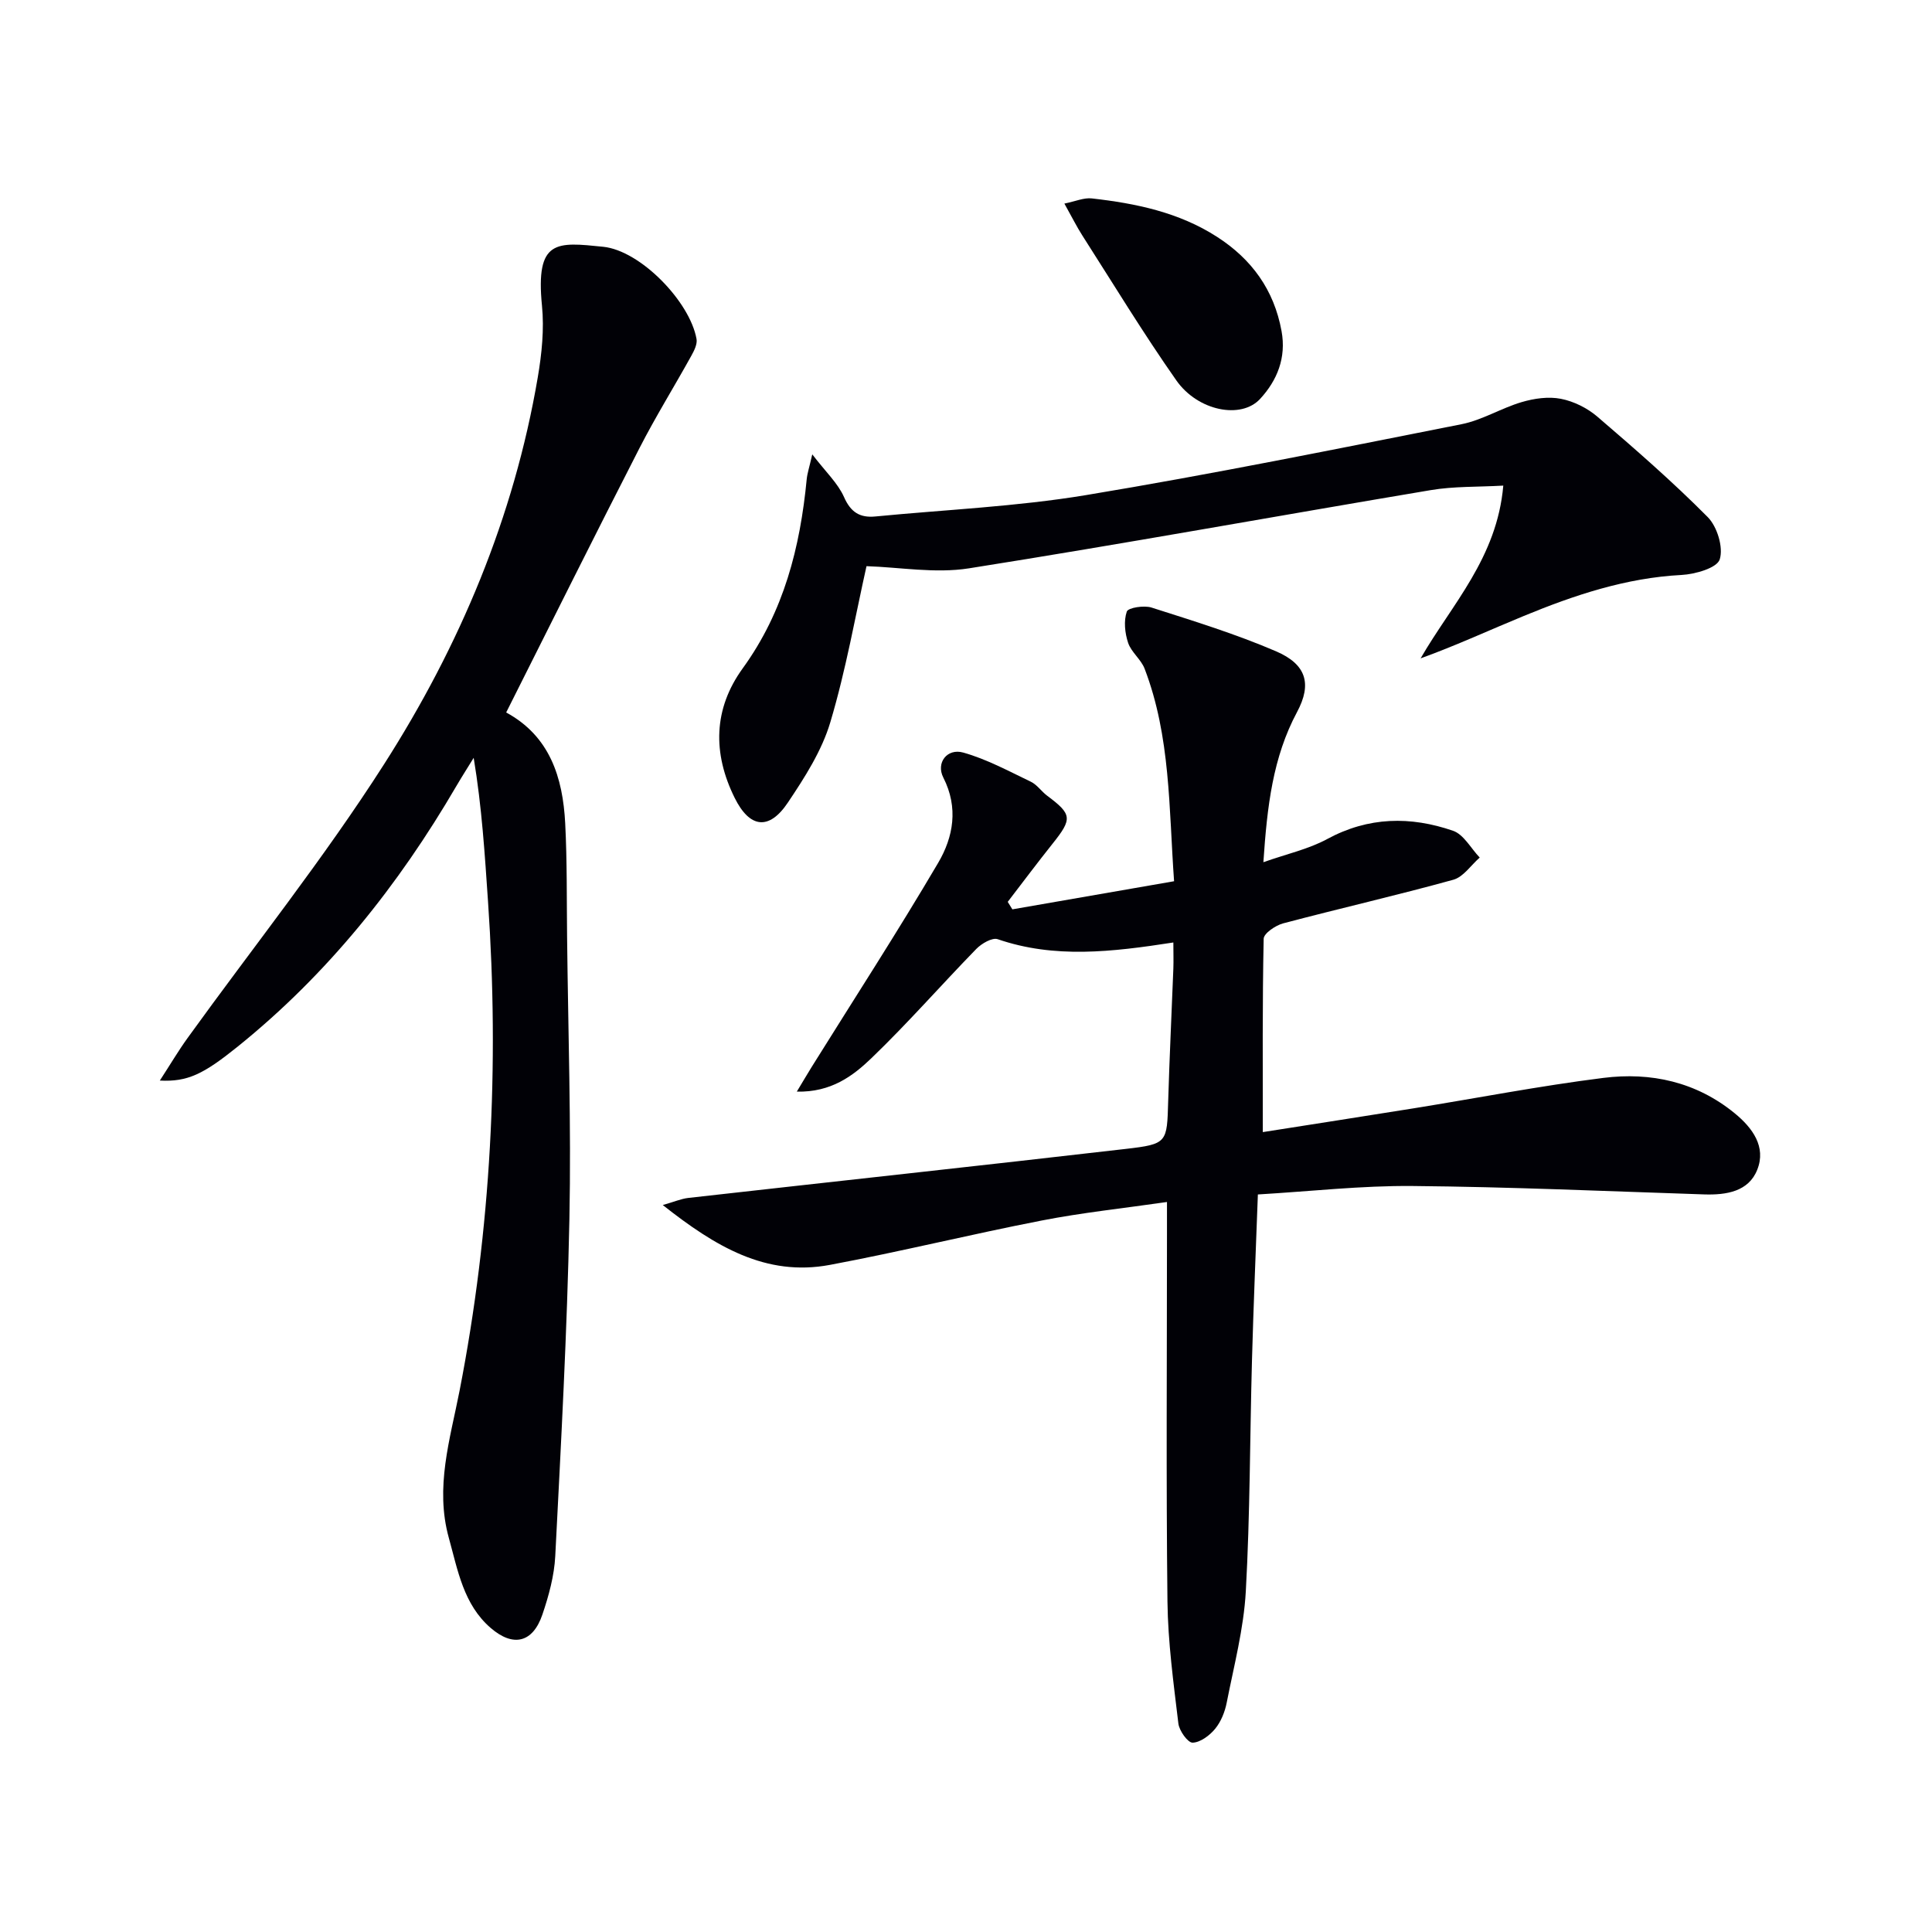
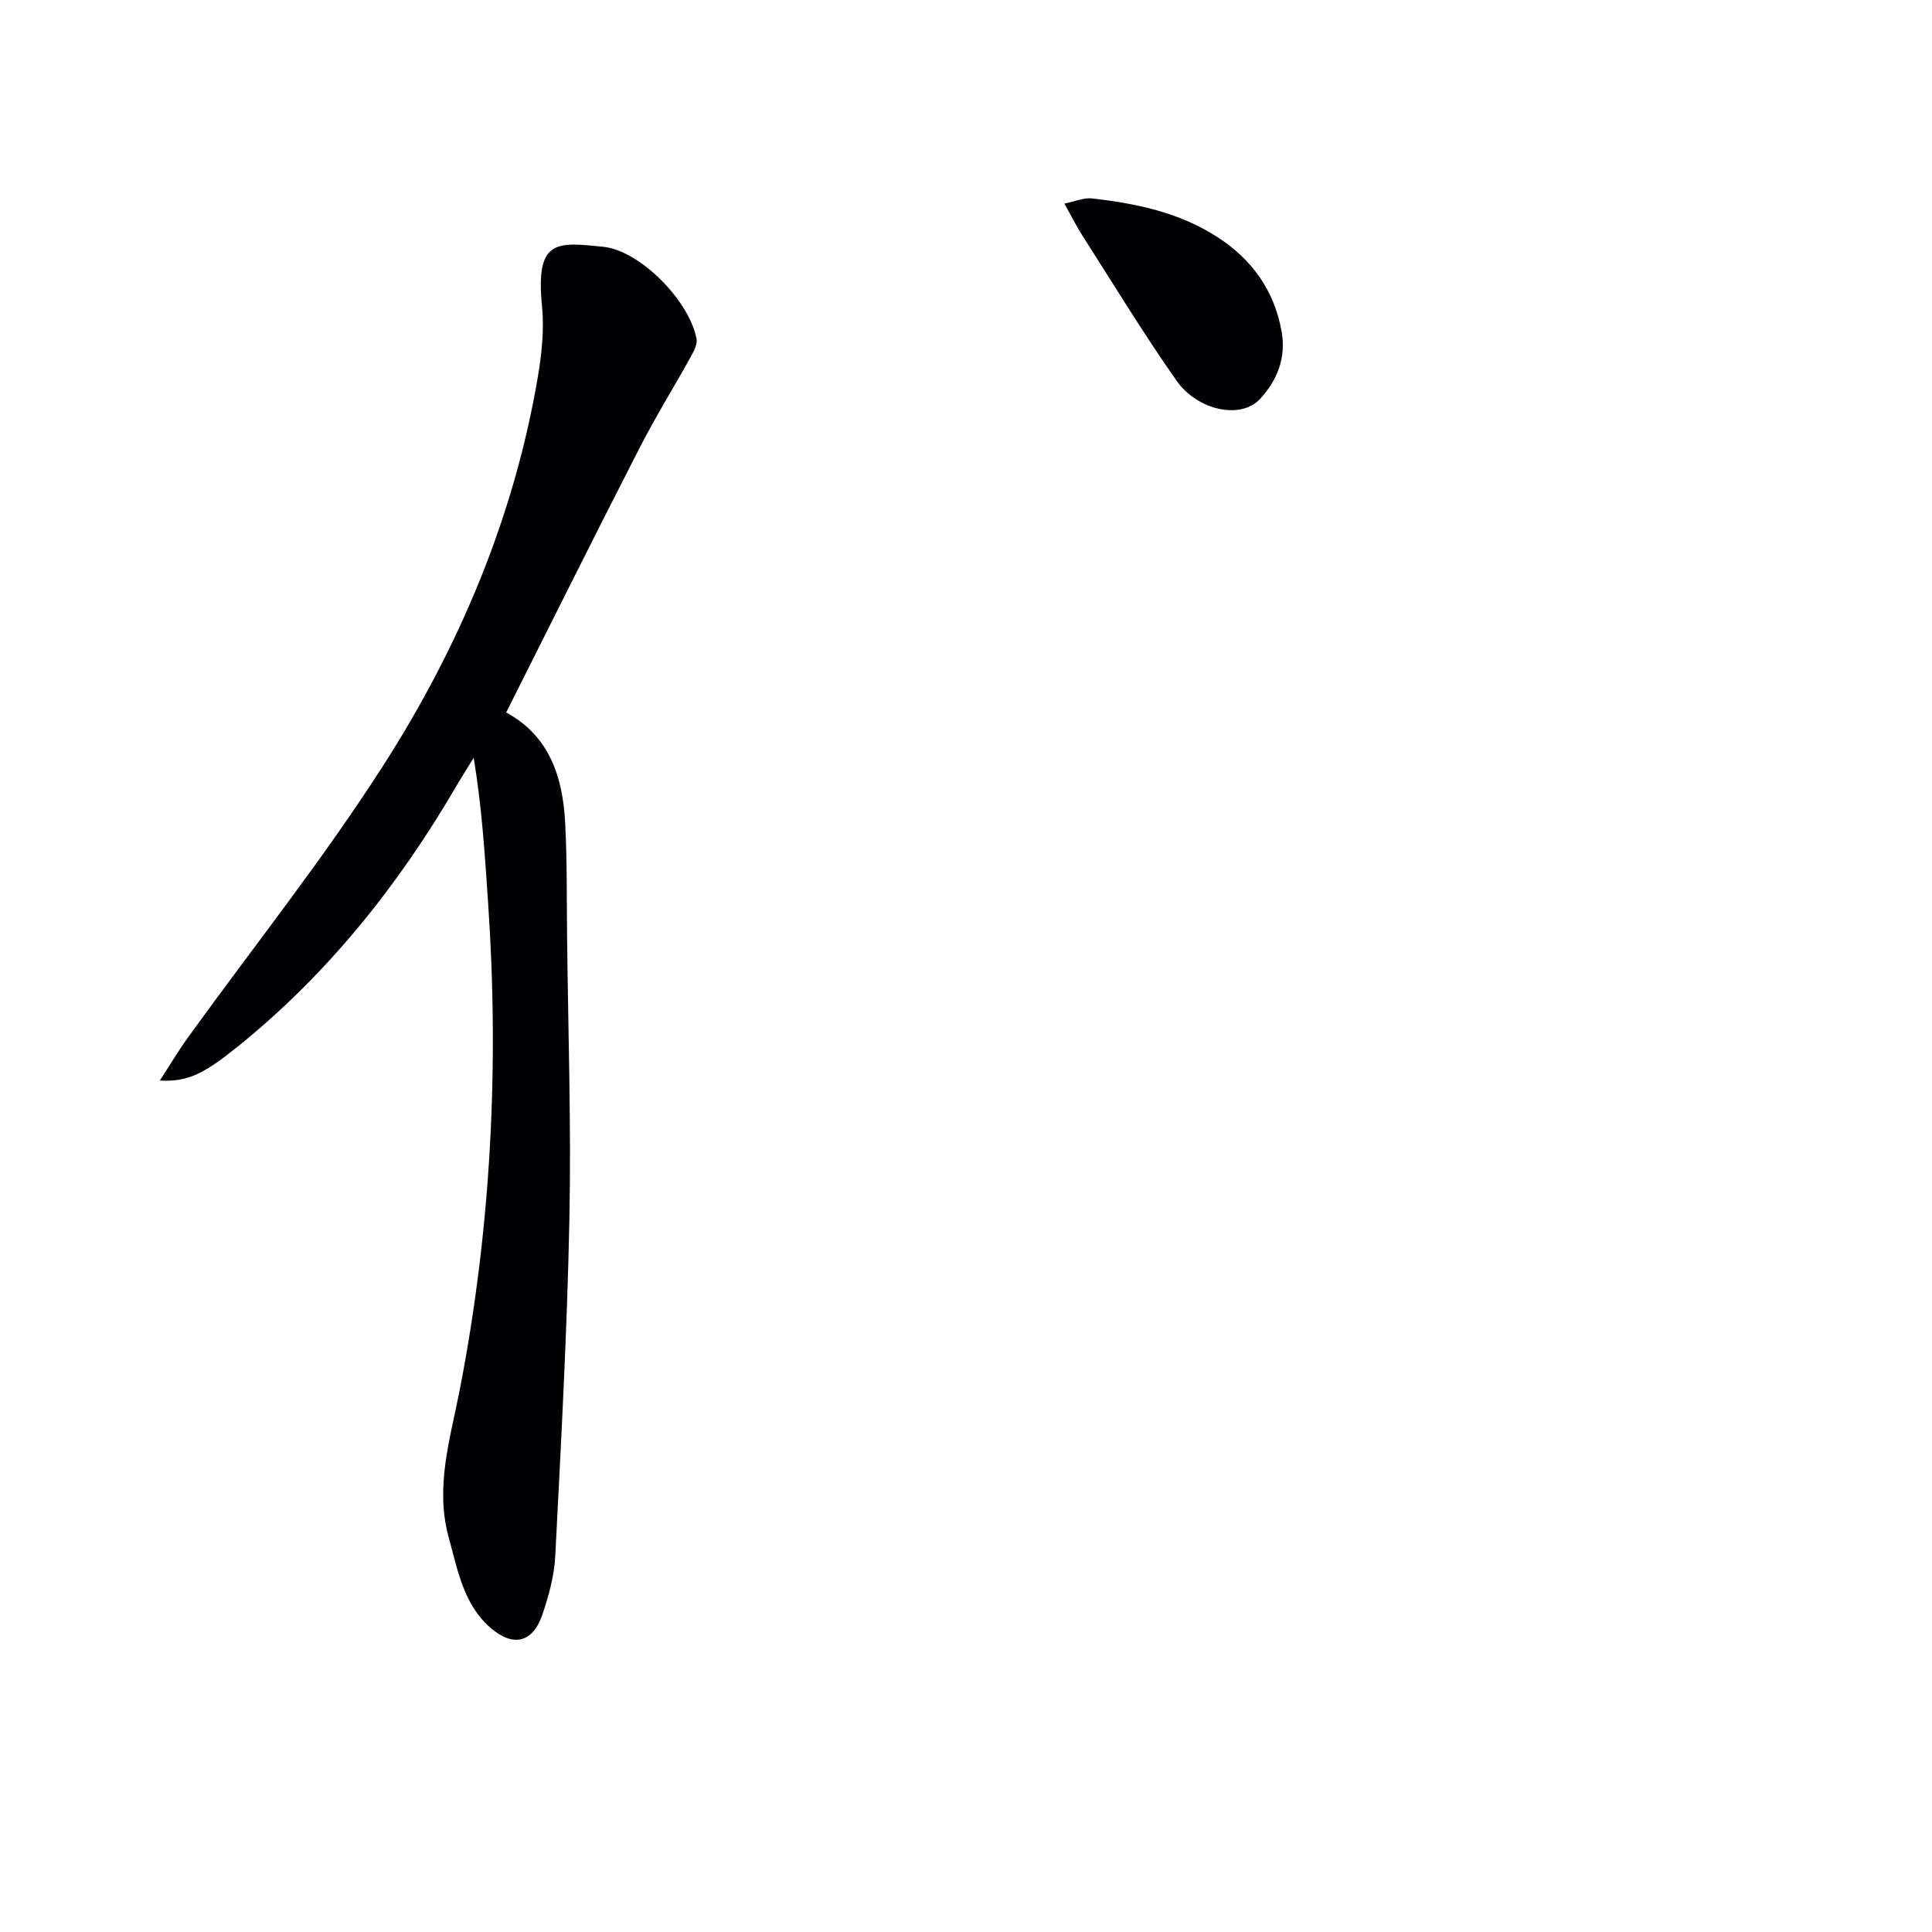
<svg xmlns="http://www.w3.org/2000/svg" enable-background="new 0 0 400 400" viewBox="0 0 400 400">
-   <path d="m242.93 195.13c-12.77 1.98-24.61 3.36-36.37-.68-1.13-.39-3.32.89-4.41 2-7.31 7.5-14.22 15.42-21.76 22.66-3.81 3.66-8.32 7.06-15.42 6.9 1.33-2.2 2.17-3.64 3.05-5.06 8.78-14.08 17.81-28.01 26.22-42.31 3.14-5.34 4.24-11.41 1.06-17.66-1.55-3.05.79-6.11 4.13-5.17 4.84 1.36 9.39 3.83 13.98 6.03 1.3.62 2.21 2.02 3.4 2.91 5.16 3.85 5.24 4.76 1.12 9.92-3.16 3.96-6.2 8.03-9.29 12.05.32.52.64 1.04.96 1.55 10.96-1.9 21.92-3.81 33.48-5.82-1.09-15.14-.71-29.94-6.1-44-.74-1.94-2.77-3.42-3.42-5.37-.67-2.02-.93-4.53-.27-6.46.27-.81 3.58-1.33 5.13-.83 8.67 2.77 17.41 5.46 25.76 9.05 6.24 2.68 7.51 6.7 4.36 12.58-5.02 9.39-6.19 19.48-6.97 31.09 4.82-1.71 9.33-2.69 13.22-4.8 8.54-4.63 17.25-4.74 26.04-1.71 2.22.76 3.7 3.64 5.53 5.55-1.81 1.58-3.38 4.01-5.46 4.59-11.68 3.23-23.51 5.93-35.23 9.03-1.58.42-4.02 2.07-4.04 3.19-.28 13.27-.18 26.55-.18 40.03 9.77-1.54 20.49-3.2 31.21-4.92 13.1-2.11 26.14-4.65 39.29-6.3 9.84-1.24 19.24.81 27.2 7.32 3.7 3.03 6.56 6.95 4.67 11.69-1.79 4.52-6.39 5.26-10.99 5.11-20.11-.66-40.22-1.56-60.34-1.74-10.58-.1-21.17 1.11-32.06 1.75-.43 11.78-.91 23.02-1.22 34.27-.44 15.97-.39 31.97-1.28 47.92-.43 7.72-2.45 15.37-3.95 23.01-.37 1.91-1.18 3.94-2.39 5.42-1.14 1.39-3.06 2.83-4.67 2.88-.99.03-2.77-2.46-2.95-3.96-1-8.39-2.16-16.81-2.26-25.24-.29-25.33-.1-50.66-.1-75.99 0-1.97 0-3.95 0-6.75-9.04 1.31-17.57 2.2-25.96 3.84-14.65 2.85-29.15 6.43-43.82 9.18-13.28 2.49-23.76-3.83-34.61-12.39 2.42-.69 3.82-1.3 5.27-1.47 30.19-3.4 60.4-6.66 90.58-10.15 8.65-1 8.54-1.29 8.79-9.9.27-9.14.72-18.28 1.07-27.43.06-1.65 0-3.29 0-5.41z" fill="#010106" />
  <path d="m104.8 147.51c9.03 4.9 11.73 13.45 12.22 22.96.4 7.81.3 15.65.39 23.48.21 19.48.87 38.97.48 58.44-.47 23.27-1.74 46.53-2.93 69.78-.21 4.08-1.34 8.21-2.66 12.1-1.98 5.83-6.03 6.83-10.72 2.77-5.62-4.86-6.79-11.91-8.65-18.62-2.91-10.46.25-20.42 2.22-30.49 6.53-33.49 8.23-67.26 5.89-101.27-.67-9.77-1.27-19.54-2.97-29.76-1.19 1.94-2.42 3.86-3.57 5.82-12.02 20.6-26.67 38.98-45.34 54.01-7.05 5.67-10.31 7.28-16.07 6.99 2.15-3.3 3.83-6.16 5.76-8.83 13.61-18.87 28.18-37.12 40.69-56.7 15.65-24.49 26.88-51.15 31.8-80.07.83-4.86 1.35-9.96.87-14.83-1.36-13.79 3.03-13.18 12.66-12.2 7.72.78 17.96 11.34 19.34 19.1.19 1.07-.5 2.43-1.09 3.49-3.54 6.39-7.4 12.61-10.73 19.11-9.24 18.03-18.26 36.16-27.59 54.72z" fill="#010106" />
-   <path d="m179.4 117.22c-2.28 10.15-4.24 21.42-7.49 32.31-1.76 5.91-5.31 11.45-8.8 16.65-3.91 5.83-7.9 5.24-10.98-.94-4.63-9.29-4.43-18.5 1.65-26.88 8.52-11.76 11.88-25.06 13.24-39.14.12-1.22.53-2.42 1.15-5.15 2.8 3.65 5.3 5.97 6.57 8.83 1.4 3.18 3.31 4.34 6.5 4.03 14.54-1.41 29.21-2.04 43.58-4.42 26.02-4.31 51.89-9.56 77.76-14.68 4.29-.85 8.23-3.33 12.47-4.58 2.58-.76 5.54-1.19 8.12-.68 2.67.52 5.46 1.91 7.54 3.69 7.82 6.71 15.61 13.49 22.86 20.8 1.96 1.98 3.27 6.29 2.48 8.76-.57 1.78-5.08 3.07-7.91 3.22-11.51.6-22.17 4.17-32.64 8.48-7.03 2.89-13.93 6.09-21.38 8.79 6.43-11.15 15.82-20.78 17.12-35.77-5.35.3-10.25.13-14.99.93-31.89 5.35-63.71 11.15-95.65 16.2-7.01 1.1-14.38-.24-21.2-.45z" fill="#010106" />
  <path d="m220.37 42.15c2.31-.47 4.06-1.26 5.69-1.07 9.1 1.03 18.01 2.87 25.89 7.94 7.2 4.63 11.82 10.99 13.38 19.52 1.01 5.53-.9 10.22-4.45 14.06-3.93 4.25-12.88 2.5-17.33-3.84-6.85-9.76-13.05-19.98-19.48-30.03-1.15-1.8-2.1-3.72-3.7-6.58z" fill="#010106" />
</svg>